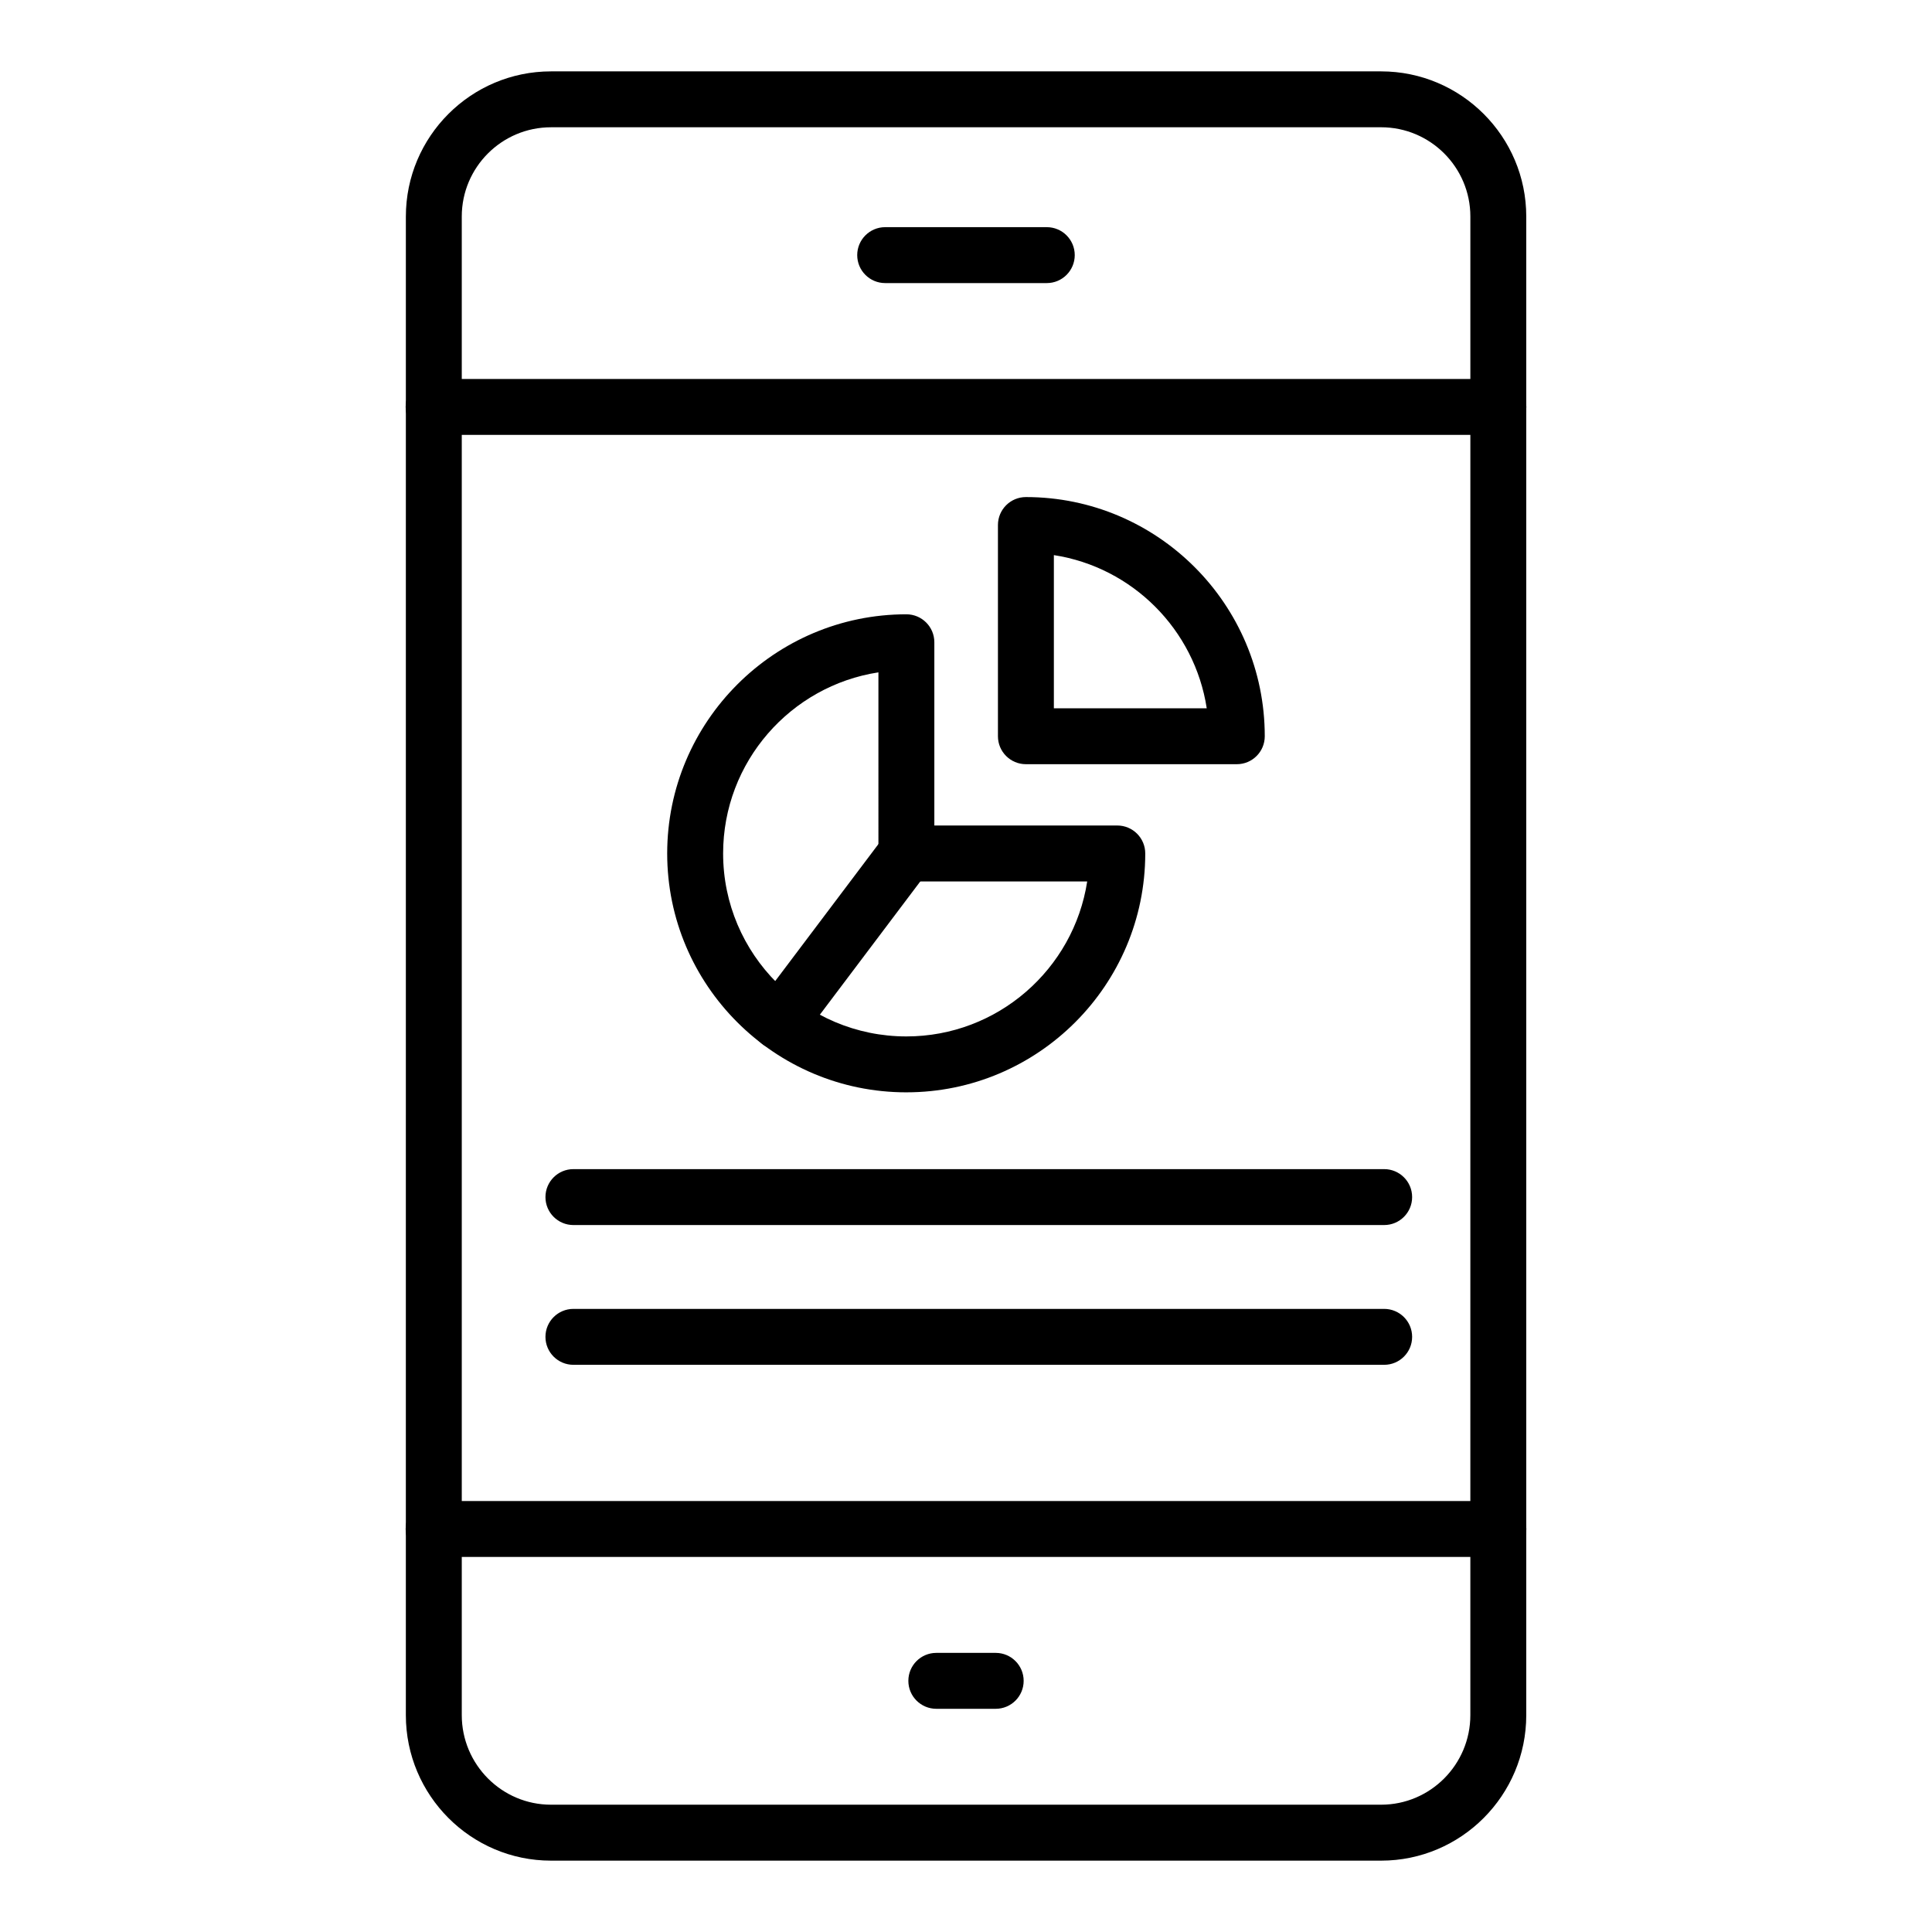
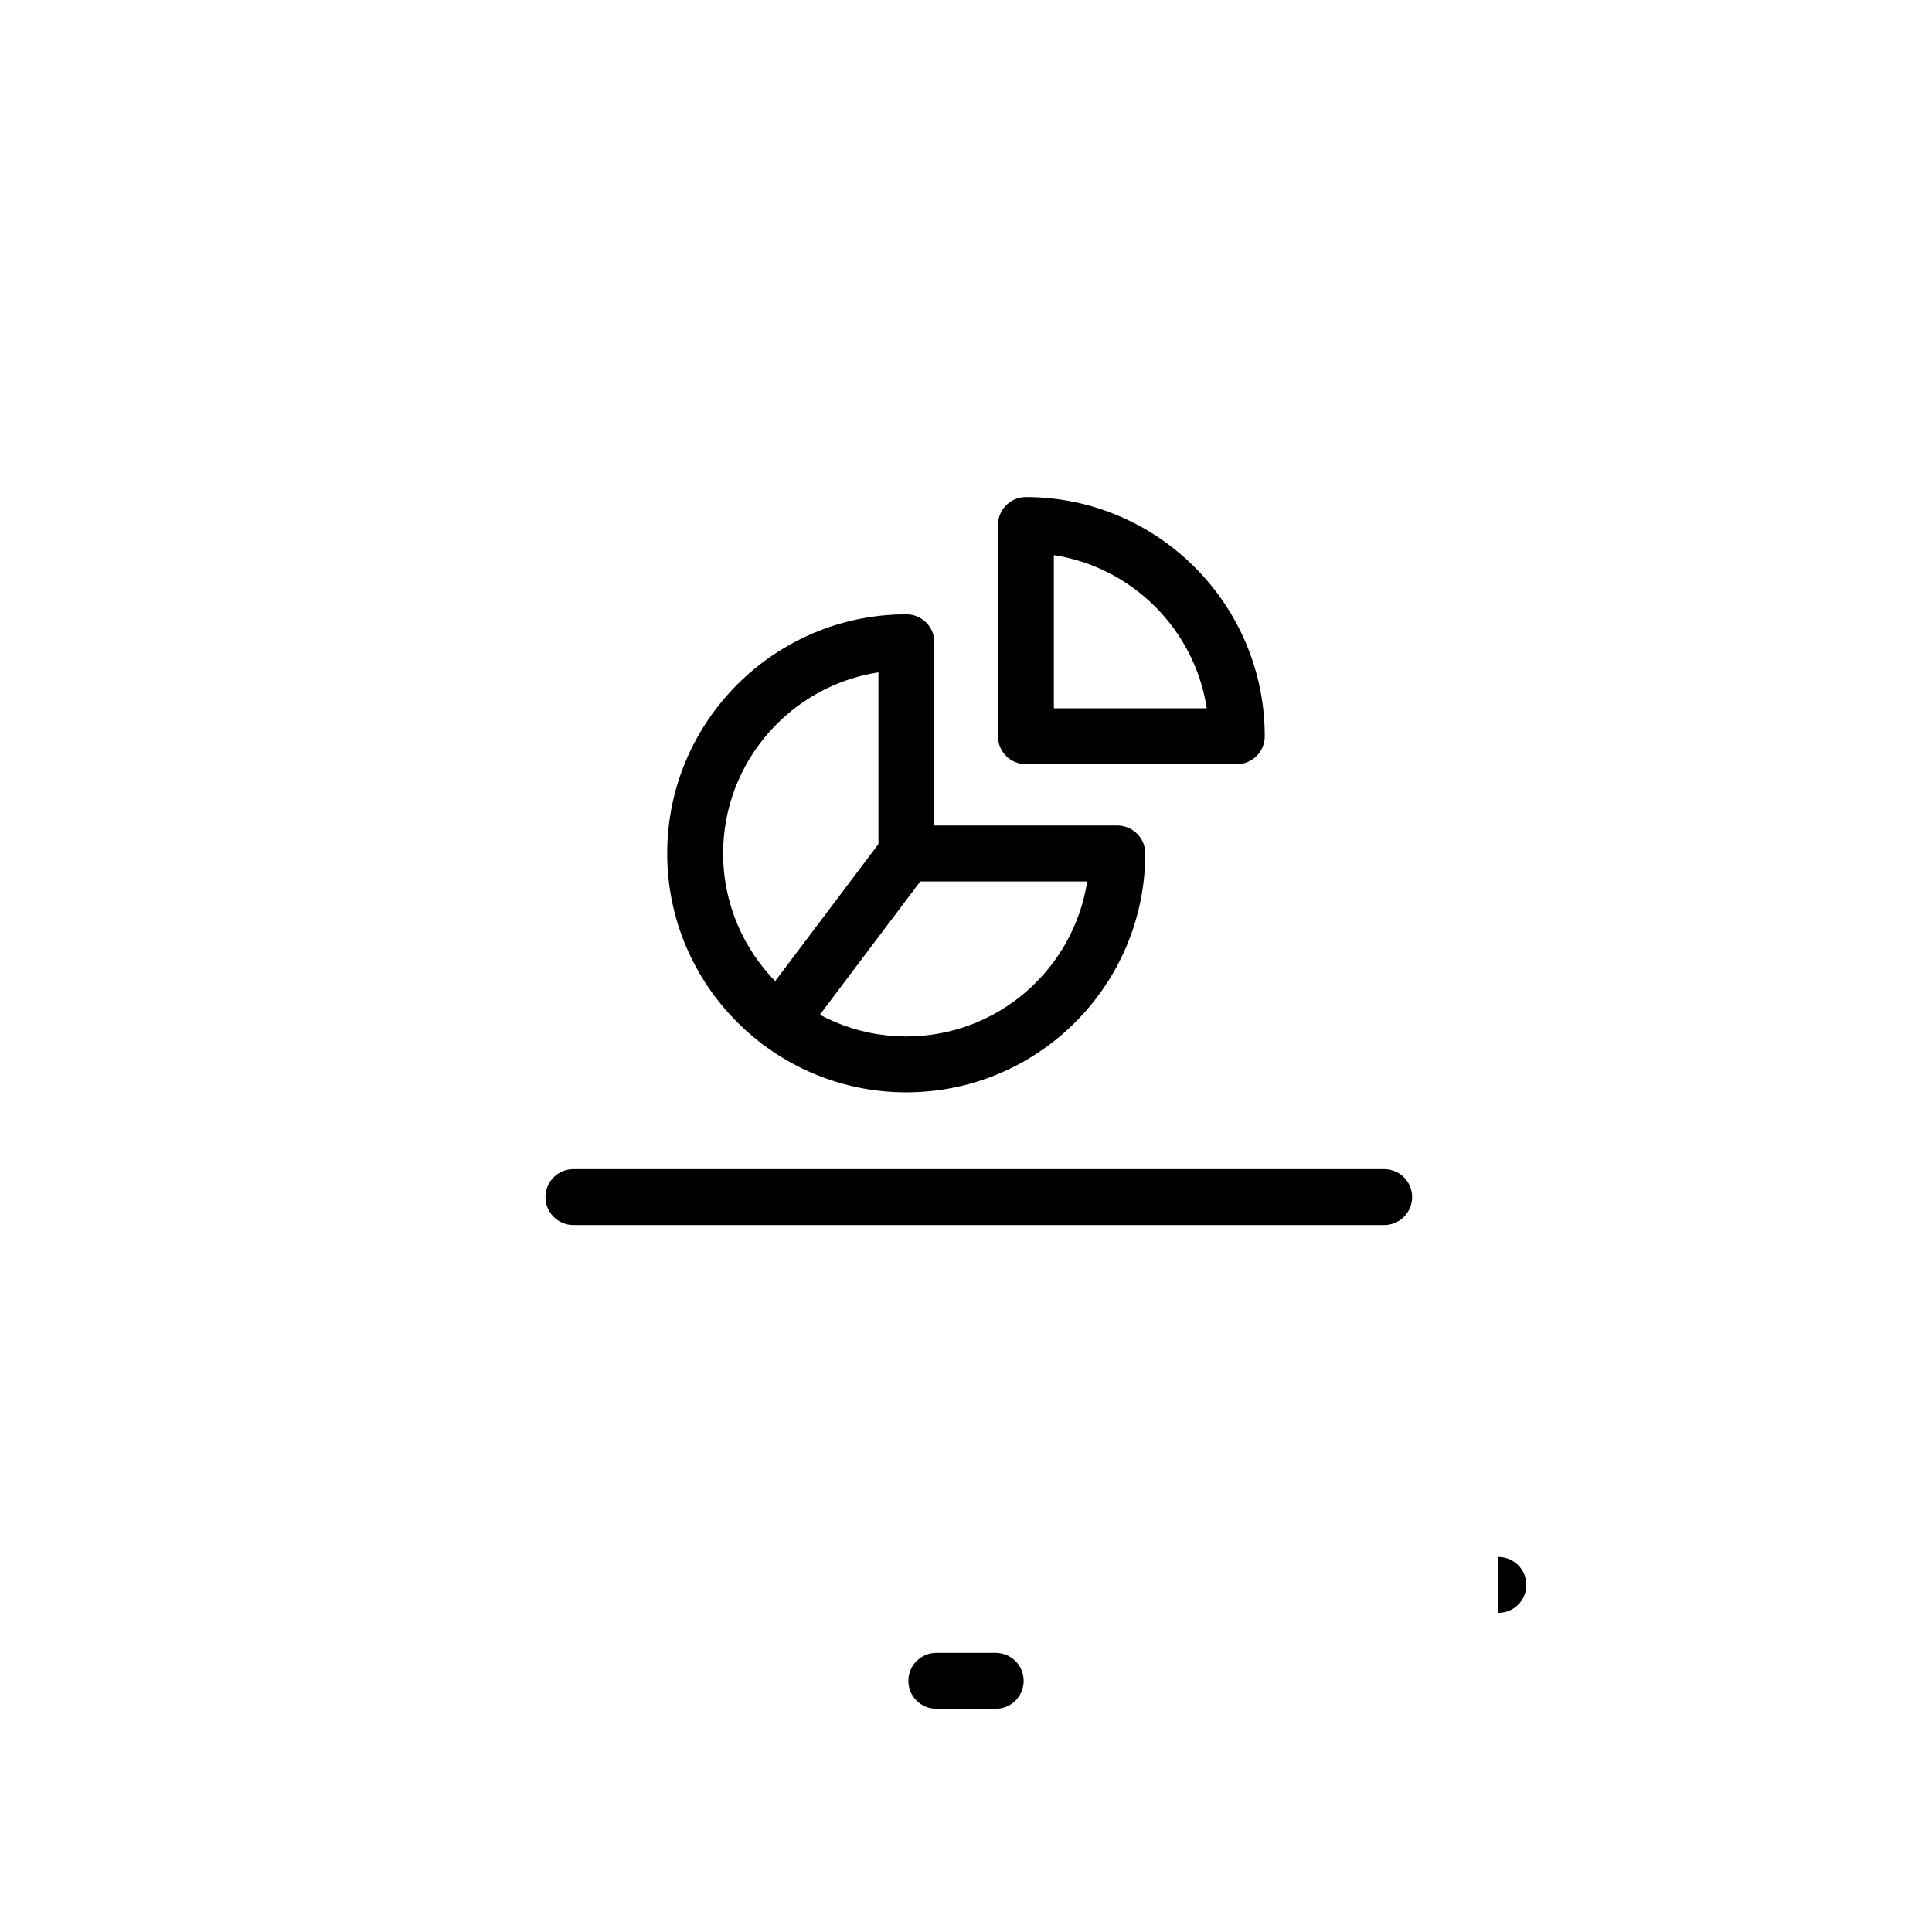
<svg xmlns="http://www.w3.org/2000/svg" fill="#000000" width="800px" height="800px" version="1.1" viewBox="144 144 512 512">
  <g>
-     <path d="m510.01 637.09h-219.99c-21.211 0-38.465-17.301-38.465-38.562l0.004-397.14c0-21.215 17.25-38.473 38.461-38.473h219.99c21.211 0 38.465 17.258 38.465 38.469v397.14c0.004 21.266-17.254 38.566-38.465 38.566zm-219.99-459.36c-13.039 0-23.645 10.605-23.645 23.652v397.14c0 13.094 10.605 23.742 23.645 23.742h219.99c13.043 0 23.648-10.648 23.648-23.746l0.004-397.14c0-13.047-10.609-23.652-23.652-23.652z" />
-     <path d="m541.09 259.25h-282.18c-4.09 0-7.41-3.312-7.41-7.41 0-4.094 3.316-7.41 7.41-7.41h282.18c4.09 0 7.41 3.312 7.41 7.41s-3.316 7.41-7.406 7.41z" />
    <path d="m407.87 596.85h-15.738c-4.09 0-7.41-3.312-7.41-7.41 0-4.094 3.316-7.41 7.41-7.41h15.738c4.09 0 7.41 3.312 7.41 7.41 0 4.094-3.316 7.41-7.41 7.41z" />
-     <path d="m421.41 219.02h-42.828c-4.09 0-7.41-3.312-7.41-7.41 0-4.094 3.316-7.41 7.41-7.41h42.828c4.09 0 7.41 3.312 7.41 7.41-0.004 4.094-3.32 7.41-7.41 7.41z" />
-     <path d="m541.09 556.61h-282.18c-4.09 0-7.41-3.312-7.41-7.41 0-4.094 3.316-7.41 7.41-7.41h282.18c4.09 0 7.41 3.312 7.41 7.41s-3.316 7.41-7.406 7.41z" />
+     <path d="m541.09 556.61h-282.18h282.18c4.09 0 7.41 3.312 7.41 7.41s-3.316 7.41-7.406 7.41z" />
    <path d="m384.2 433.48c-34.949 0-63.387-28.398-63.387-63.301 0-34.945 28.434-63.383 63.387-63.383 4.09 0 7.41 3.312 7.41 7.41v48.562h48.484c4.09 0 7.41 3.312 7.41 7.41-0.004 34.902-28.402 63.301-63.305 63.301zm-7.41-111.3c-23.277 3.574-41.156 23.738-41.156 48 0 26.734 21.785 48.484 48.566 48.484 24.215 0 44.34-17.848 47.918-41.074h-47.918c-4.09 0-7.41-3.312-7.41-7.41z" />
    <path d="m471.77 346.52h-55.895c-4.09 0-7.41-3.312-7.41-7.41v-55.973c0-4.094 3.316-7.41 7.41-7.41 34.902 0 63.301 28.434 63.301 63.383 0.004 4.094-3.312 7.41-7.406 7.41zm-48.484-14.82h40.512c-3.199-20.852-19.695-37.379-40.512-40.59z" />
    <path d="m350.54 422.23c-1.551 0-3.113-0.484-4.453-1.492-3.266-2.469-3.918-7.113-1.453-10.375l33.648-44.648c2.465-3.269 7.102-3.93 10.379-1.461 3.266 2.469 3.918 7.113 1.453 10.375l-33.648 44.648c-1.457 1.93-3.68 2.953-5.926 2.953z" />
    <path d="m510.82 468.65h-214.86c-4.09 0-7.41-3.312-7.41-7.41 0-4.094 3.316-7.41 7.41-7.41h214.86c4.09 0 7.41 3.312 7.41 7.41 0 4.094-3.32 7.41-7.41 7.41z" />
-     <path d="m510.82 505.69h-214.86c-4.09 0-7.41-3.312-7.41-7.41 0-4.094 3.316-7.41 7.41-7.41h214.86c4.09 0 7.41 3.312 7.41 7.41s-3.32 7.41-7.41 7.41z" />
  </g>
</svg>